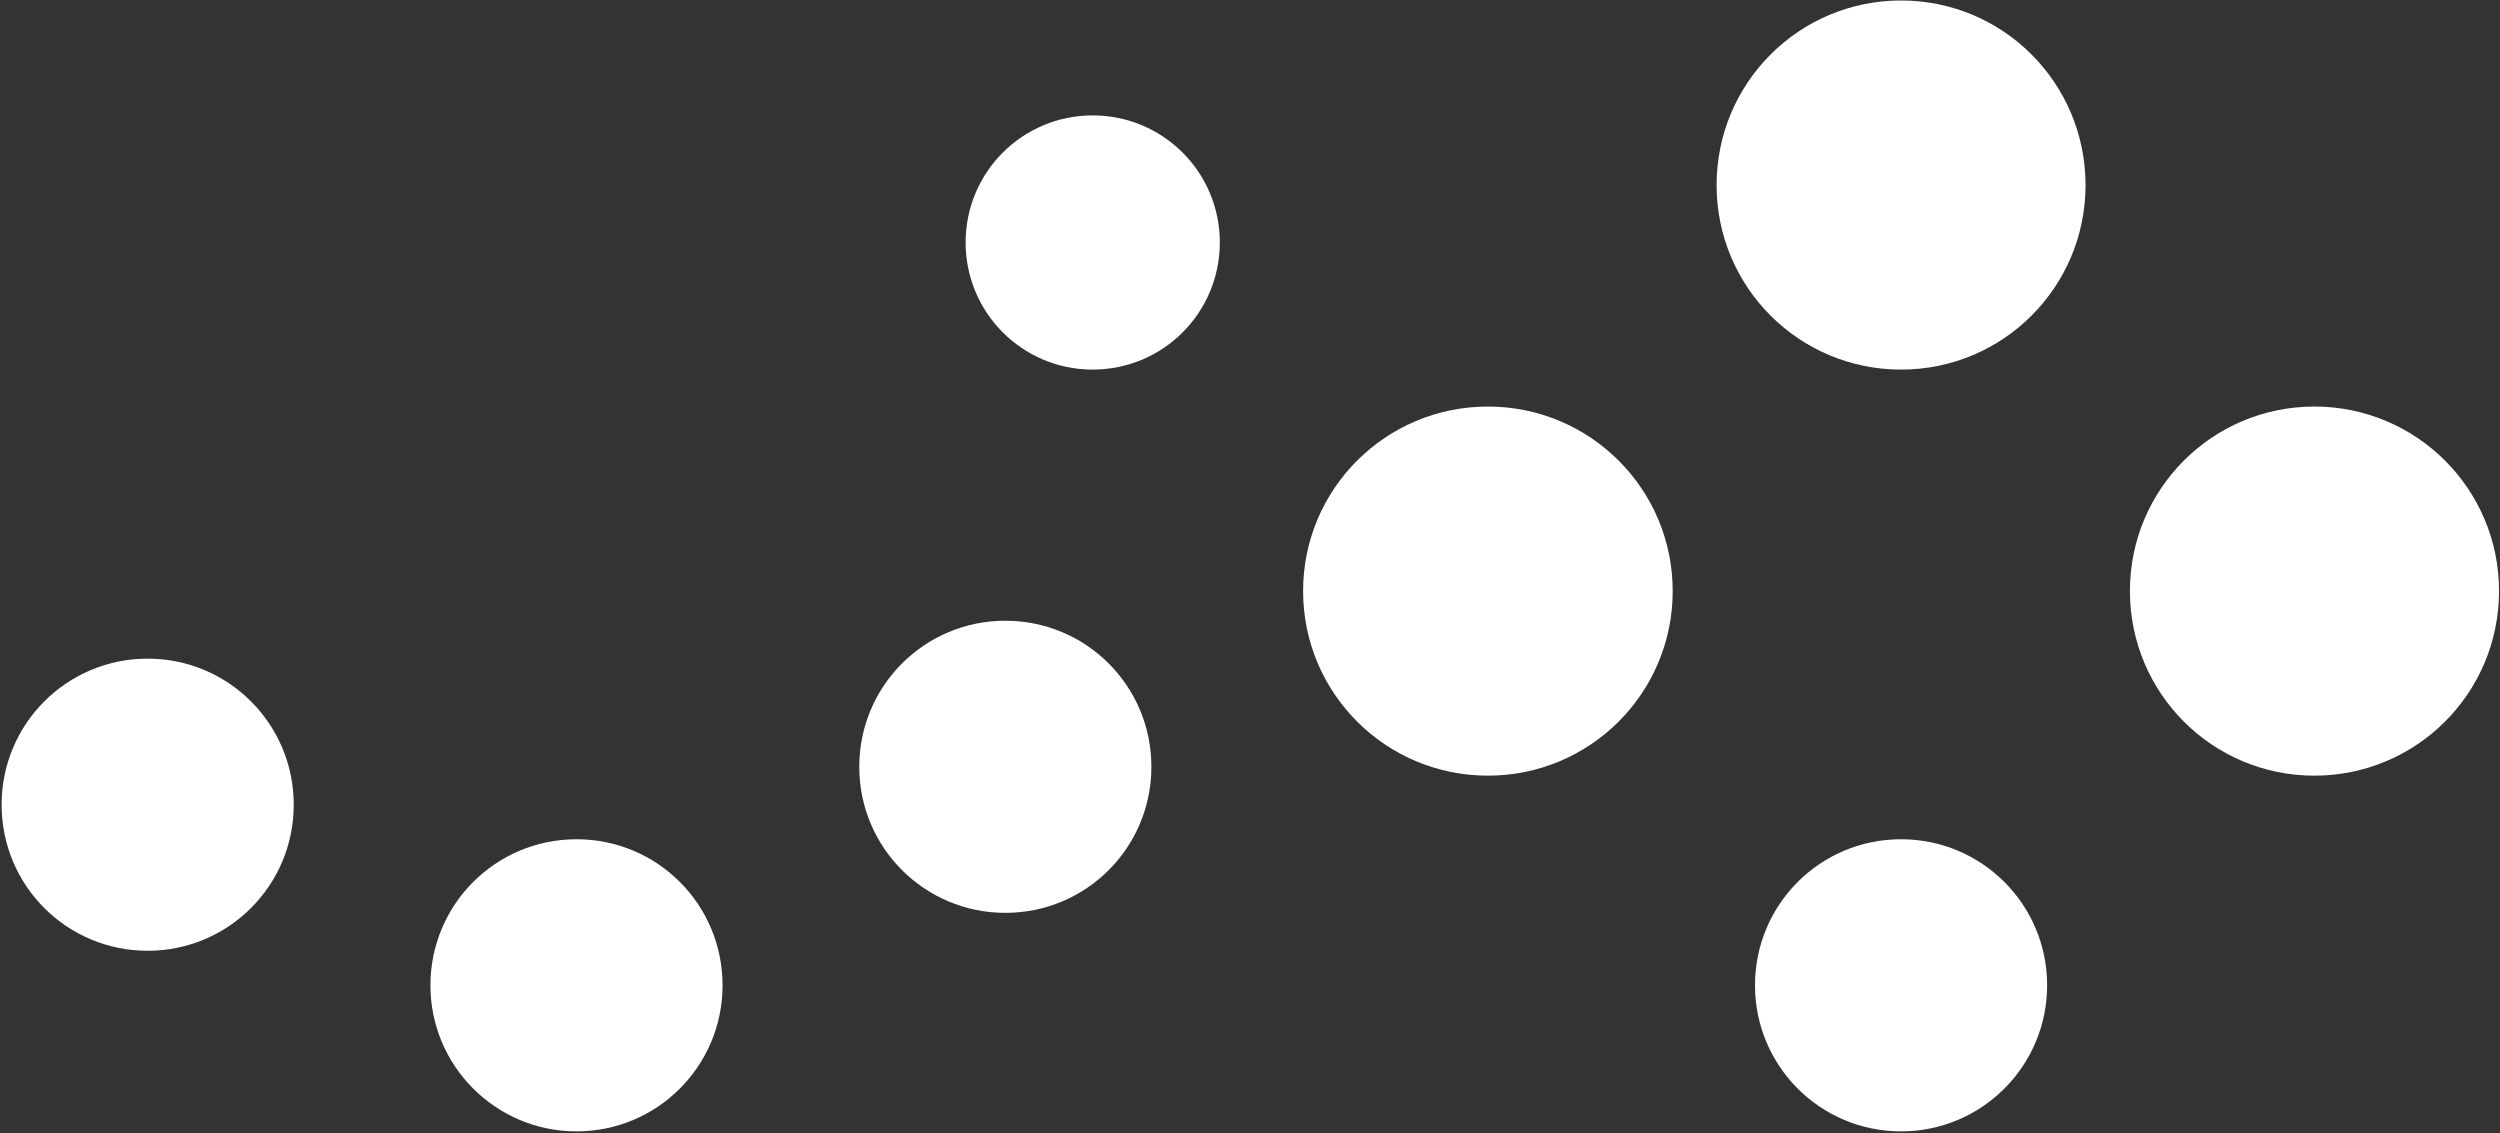
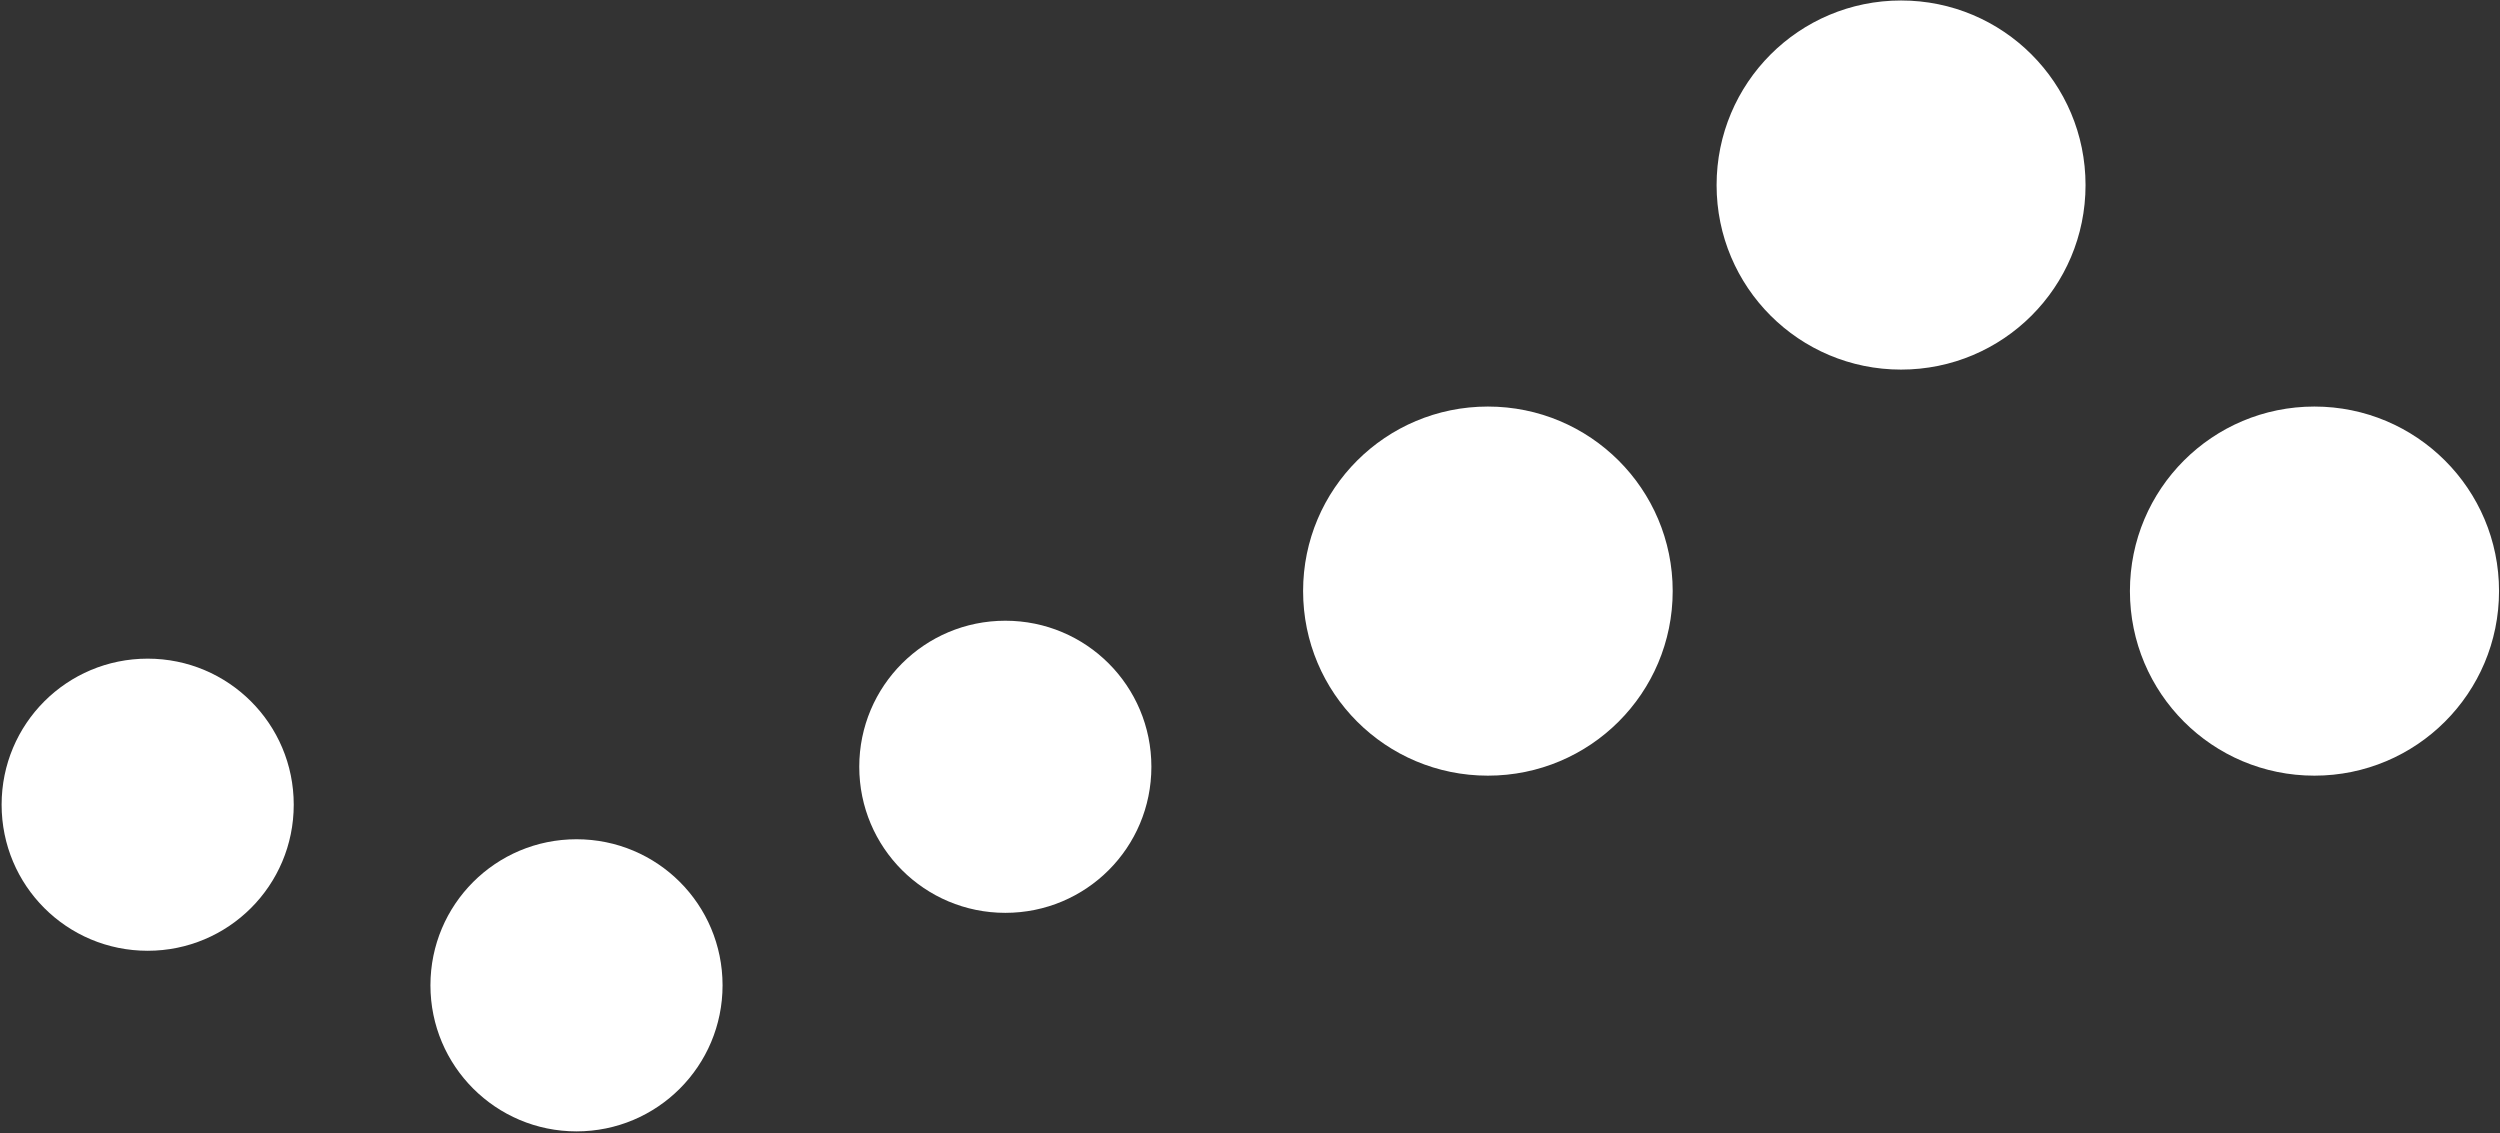
<svg xmlns="http://www.w3.org/2000/svg" version="1.2" viewBox="0 0 1549 702" width="1549" height="702">
  <rect x="0" y="0" width="1549" height="702" fill="#333333" stroke="none" />
  <title>INSM_BIG</title>
  <style>
		.s0 { fill: #ffffff } 
	</style>
  <path fill-rule="evenodd" class="s0" d="m622.9 565.6c-50 0-90.5-40.4-90.5-90.5 0-50.1 40.5-90.5 90.5-90.5 50.1 0 90.5 40.4 90.5 90.5 0 50.1-40.4 90.5-90.5 90.5z" />
-   <path fill-rule="evenodd" class="s0" d="m1177.9 701c-50.1 0-90.5-40.5-90.5-90.5 0-50.1 40.4-90.5 90.5-90.5 50 0 90.5 40.4 90.5 90.5 0 50-40.5 90.5-90.5 90.5z" />
-   <path fill-rule="evenodd" class="s0" d="m677 229c-43.5 0-78.7-35.2-78.7-78.8 0-43.5 35.2-78.7 78.7-78.7 43.6 0 78.8 35.2 78.8 78.7 0 43.6-35.2 78.8-78.8 78.8z" />
+   <path fill-rule="evenodd" class="s0" d="m677 229z" />
  <path fill-rule="evenodd" class="s0" d="m357.2 701c-50 0-90.5-40.5-90.5-90.5 0-50.1 40.5-90.5 90.5-90.5 50.1 0 90.5 40.4 90.5 90.5 0 50-40.4 90.5-90.5 90.5z" />
  <path fill-rule="evenodd" class="s0" d="m1434 480.6c-63.2 0-114.3-51.1-114.3-114.4 0-63.2 51.1-114.3 114.3-114.3 63.2 0 114.4 51.1 114.4 114.3 0 63.3-51.2 114.4-114.4 114.4z" />
  <path fill-rule="evenodd" class="s0" d="m921.9 480.6c-63.3 0-114.5-51.1-114.5-114.4 0-63.2 51.2-114.3 114.5-114.3 63.3 0 114.5 51.1 114.5 114.3 0 63.3-51.2 114.4-114.5 114.4z" />
  <path fill-rule="evenodd" class="s0" d="m91.5 589.1c-50.1 0-90.5-40.4-90.5-90.5 0-50.1 40.4-90.5 90.5-90.5 50 0 90.5 40.4 90.5 90.5 0 50.1-40.5 90.5-90.5 90.5z" />
  <path fill-rule="evenodd" class="s0" d="m1177.9 229c-63.2 0-114.3-51.1-114.3-114.3 0-63.3 51.1-114.4 114.3-114.4 63.2 0 114.3 51.1 114.3 114.4 0 63.2-51.1 114.3-114.3 114.3z" />
  <g>
	</g>
</svg>